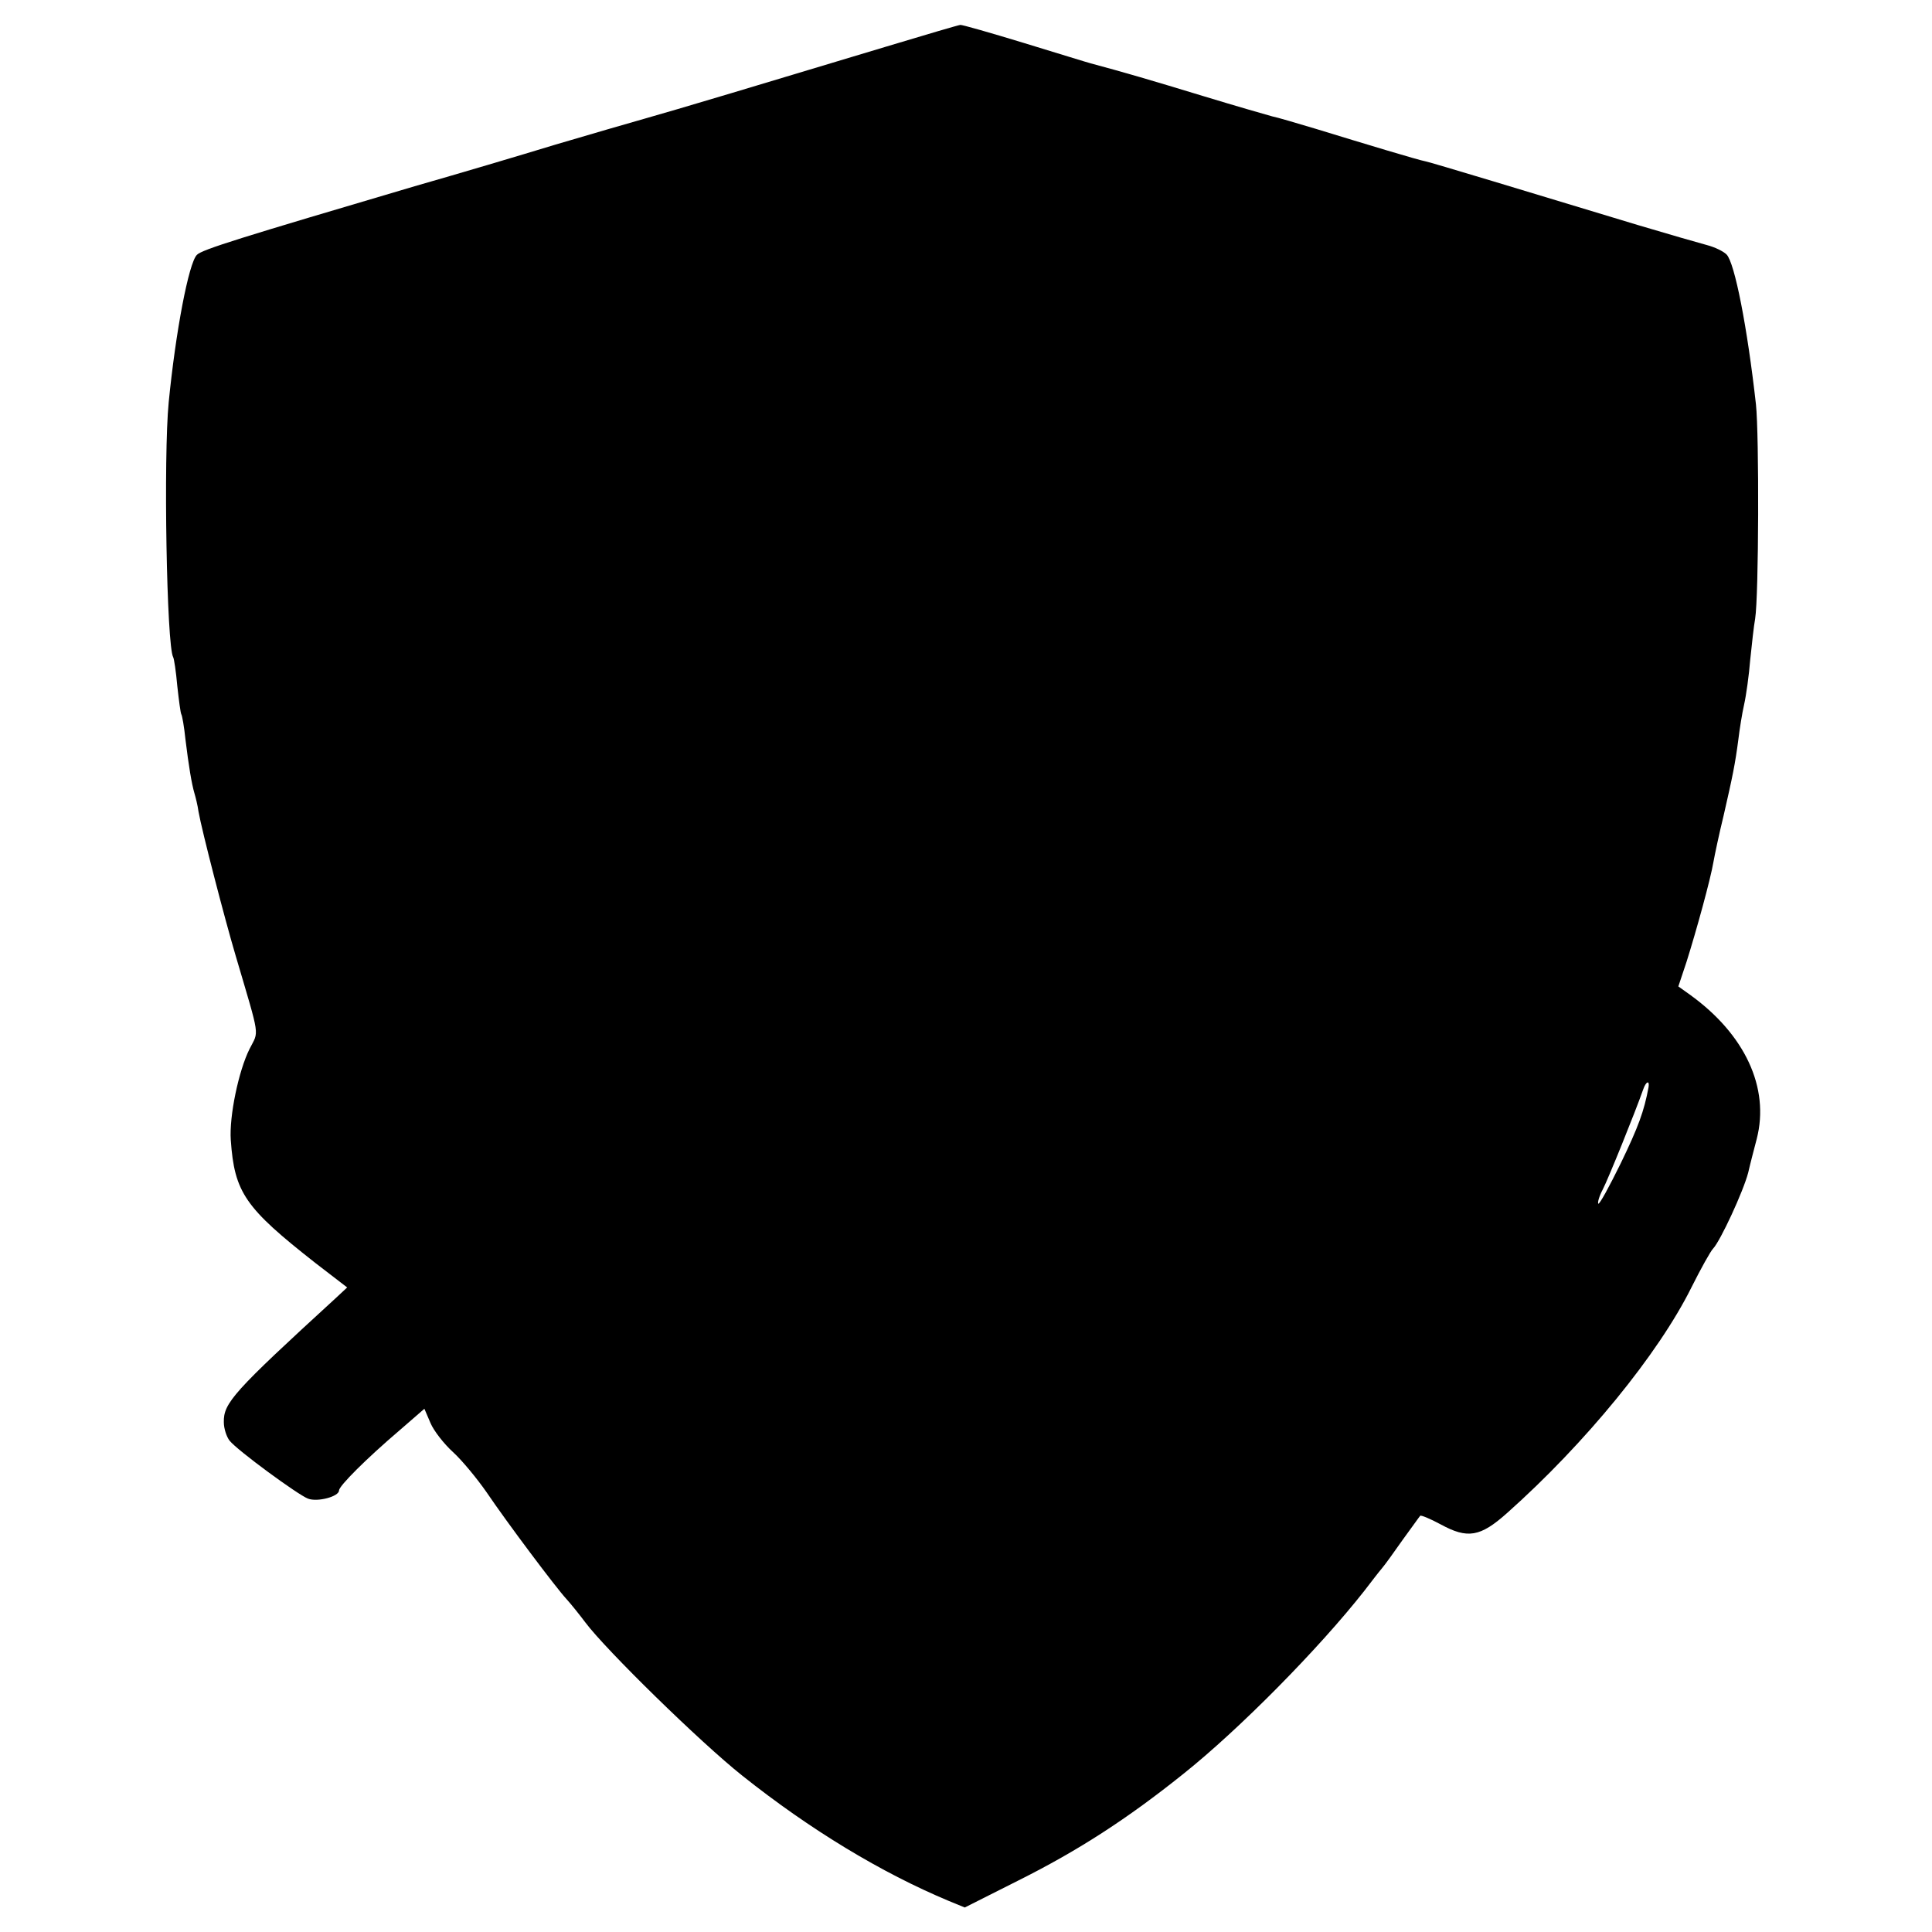
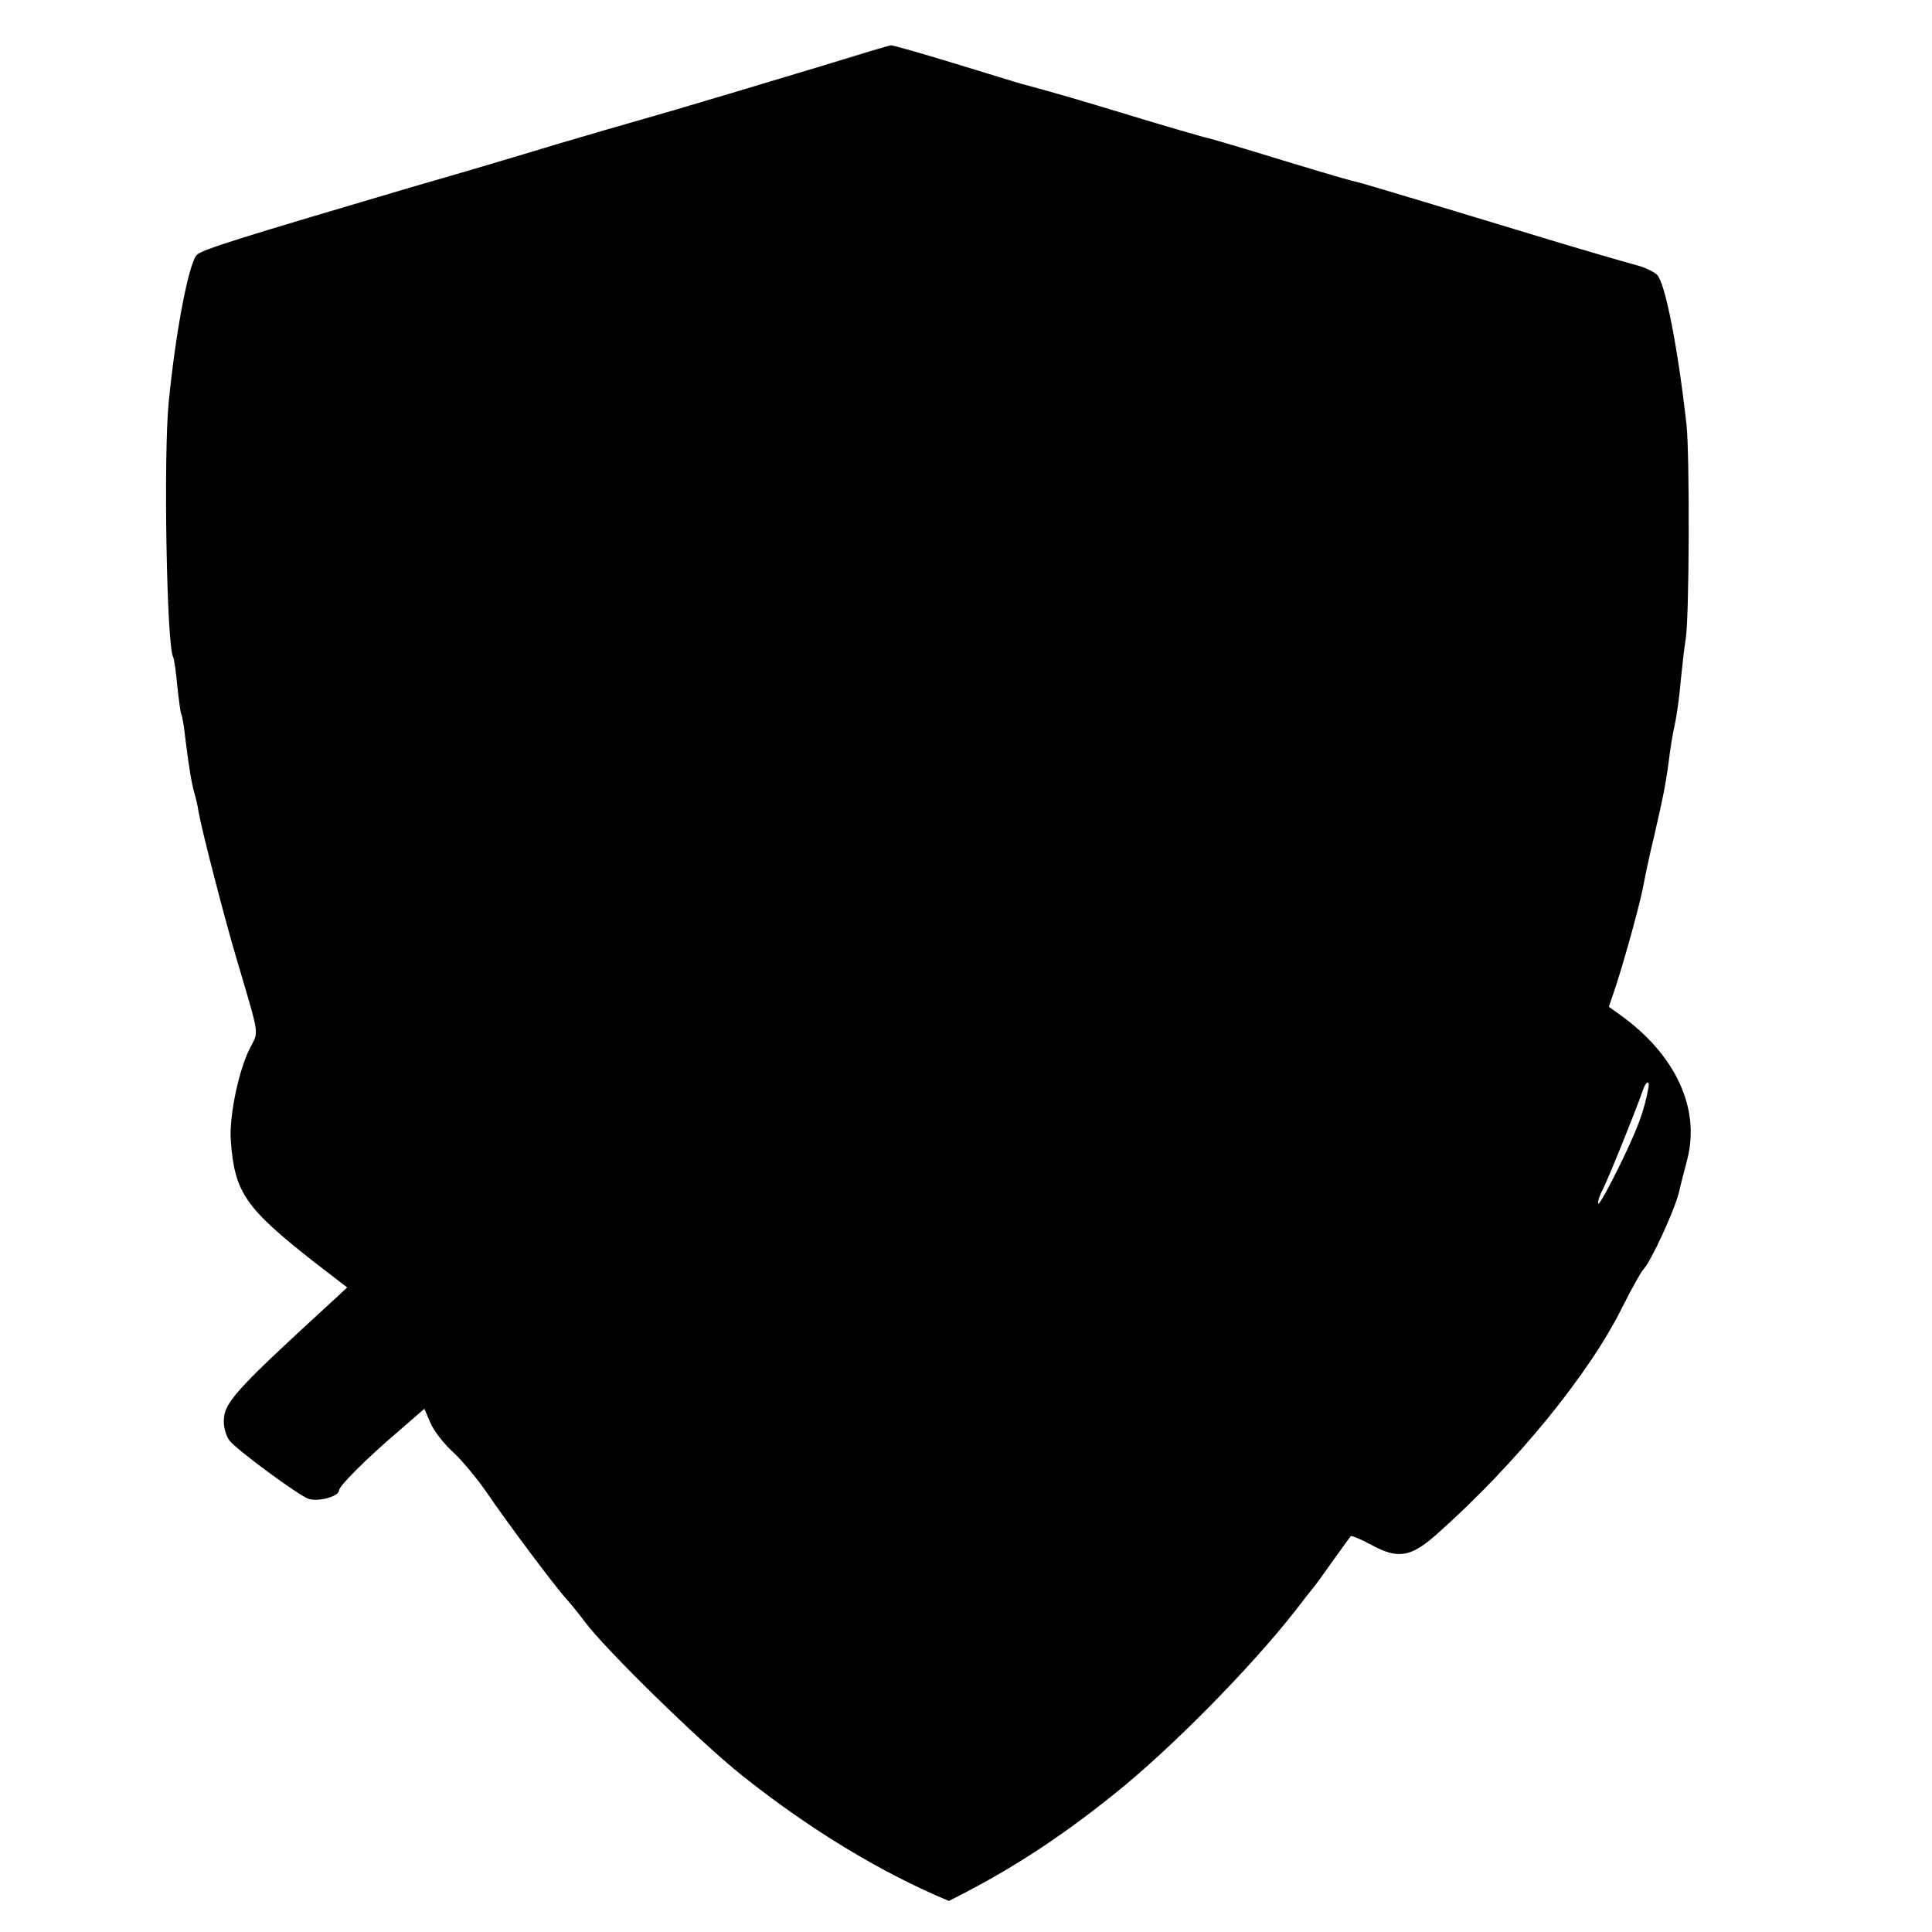
<svg xmlns="http://www.w3.org/2000/svg" version="1.0" width="473pt" height="473pt" viewBox="0 0 473 473" preserveAspectRatio="xMidYMid meet">
  <g transform="translate(0,473) scale(0.1,-0.1)" fill="#000000" stroke="none">
-     <path d="M2170 4616 c-295 -89 -522 -157 -590 -176 -36 -10 -135 -39 -220 -64 -85 -26 -240 -72 -345 -102 -423 -125 -521 -155 -533 -168 -20 -20 -52 -188 -69 -361 -13 -132 -5 -597 11 -624 2 -3 7 -35 10 -70 4 -36 8 -67 10 -70 2 -3 7 -31 10 -61 8 -65 15 -108 22 -132 3 -10 8 -30 10 -45 8 -46 64 -262 91 -353 61 -207 57 -182 34 -228 -27 -54 -50 -165 -46 -223 9 -129 35 -166 207 -301 l78 -60 -29 -27 c-250 -229 -274 -256 -273 -303 0 -16 7 -36 14 -45 19 -24 168 -133 192 -142 23 -9 76 5 76 20 0 11 67 78 148 147 l61 53 15 -35 c8 -19 33 -51 55 -71 22 -20 59 -65 82 -98 50 -74 170 -234 196 -262 10 -11 31 -37 46 -57 50 -67 282 -294 384 -375 167 -133 341 -238 506 -307 l39 -16 131 66 c148 74 268 152 404 261 138 110 333 308 443 448 17 22 36 47 43 55 7 8 30 40 51 70 22 30 41 57 43 59 2 2 24 -7 50 -21 66 -36 97 -31 163 28 191 170 370 389 451 552 23 46 47 89 53 95 18 19 74 140 86 186 5 22 15 60 21 83 32 125 -29 256 -164 353 l-28 20 20 60 c24 76 59 203 66 245 3 17 14 69 25 114 22 96 28 125 36 186 3 25 9 63 14 85 5 22 12 72 15 110 4 39 9 84 12 100 9 56 10 450 2 525 -21 188 -52 347 -72 367 -8 8 -29 18 -48 23 -19 5 -95 27 -169 49 -264 80 -505 153 -520 156 -17 3 -146 42 -270 80 -47 14 -94 28 -105 30 -11 3 -88 25 -170 50 -128 39 -193 58 -275 80 -8 2 -82 25 -164 50 -82 25 -152 45 -155 44 -3 0 -85 -24 -181 -53z m1866 -2548 c-11 -59 -25 -97 -68 -186 -28 -57 -52 -101 -55 -99 -2 3 2 18 11 35 13 25 79 188 99 245 7 20 16 23 13 5z" />
+     <path d="M2170 4616 c-295 -89 -522 -157 -590 -176 -36 -10 -135 -39 -220 -64 -85 -26 -240 -72 -345 -102 -423 -125 -521 -155 -533 -168 -20 -20 -52 -188 -69 -361 -13 -132 -5 -597 11 -624 2 -3 7 -35 10 -70 4 -36 8 -67 10 -70 2 -3 7 -31 10 -61 8 -65 15 -108 22 -132 3 -10 8 -30 10 -45 8 -46 64 -262 91 -353 61 -207 57 -182 34 -228 -27 -54 -50 -165 -46 -223 9 -129 35 -166 207 -301 l78 -60 -29 -27 c-250 -229 -274 -256 -273 -303 0 -16 7 -36 14 -45 19 -24 168 -133 192 -142 23 -9 76 5 76 20 0 11 67 78 148 147 l61 53 15 -35 c8 -19 33 -51 55 -71 22 -20 59 -65 82 -98 50 -74 170 -234 196 -262 10 -11 31 -37 46 -57 50 -67 282 -294 384 -375 167 -133 341 -238 506 -307 c148 74 268 152 404 261 138 110 333 308 443 448 17 22 36 47 43 55 7 8 30 40 51 70 22 30 41 57 43 59 2 2 24 -7 50 -21 66 -36 97 -31 163 28 191 170 370 389 451 552 23 46 47 89 53 95 18 19 74 140 86 186 5 22 15 60 21 83 32 125 -29 256 -164 353 l-28 20 20 60 c24 76 59 203 66 245 3 17 14 69 25 114 22 96 28 125 36 186 3 25 9 63 14 85 5 22 12 72 15 110 4 39 9 84 12 100 9 56 10 450 2 525 -21 188 -52 347 -72 367 -8 8 -29 18 -48 23 -19 5 -95 27 -169 49 -264 80 -505 153 -520 156 -17 3 -146 42 -270 80 -47 14 -94 28 -105 30 -11 3 -88 25 -170 50 -128 39 -193 58 -275 80 -8 2 -82 25 -164 50 -82 25 -152 45 -155 44 -3 0 -85 -24 -181 -53z m1866 -2548 c-11 -59 -25 -97 -68 -186 -28 -57 -52 -101 -55 -99 -2 3 2 18 11 35 13 25 79 188 99 245 7 20 16 23 13 5z" />
  </g>
</svg>